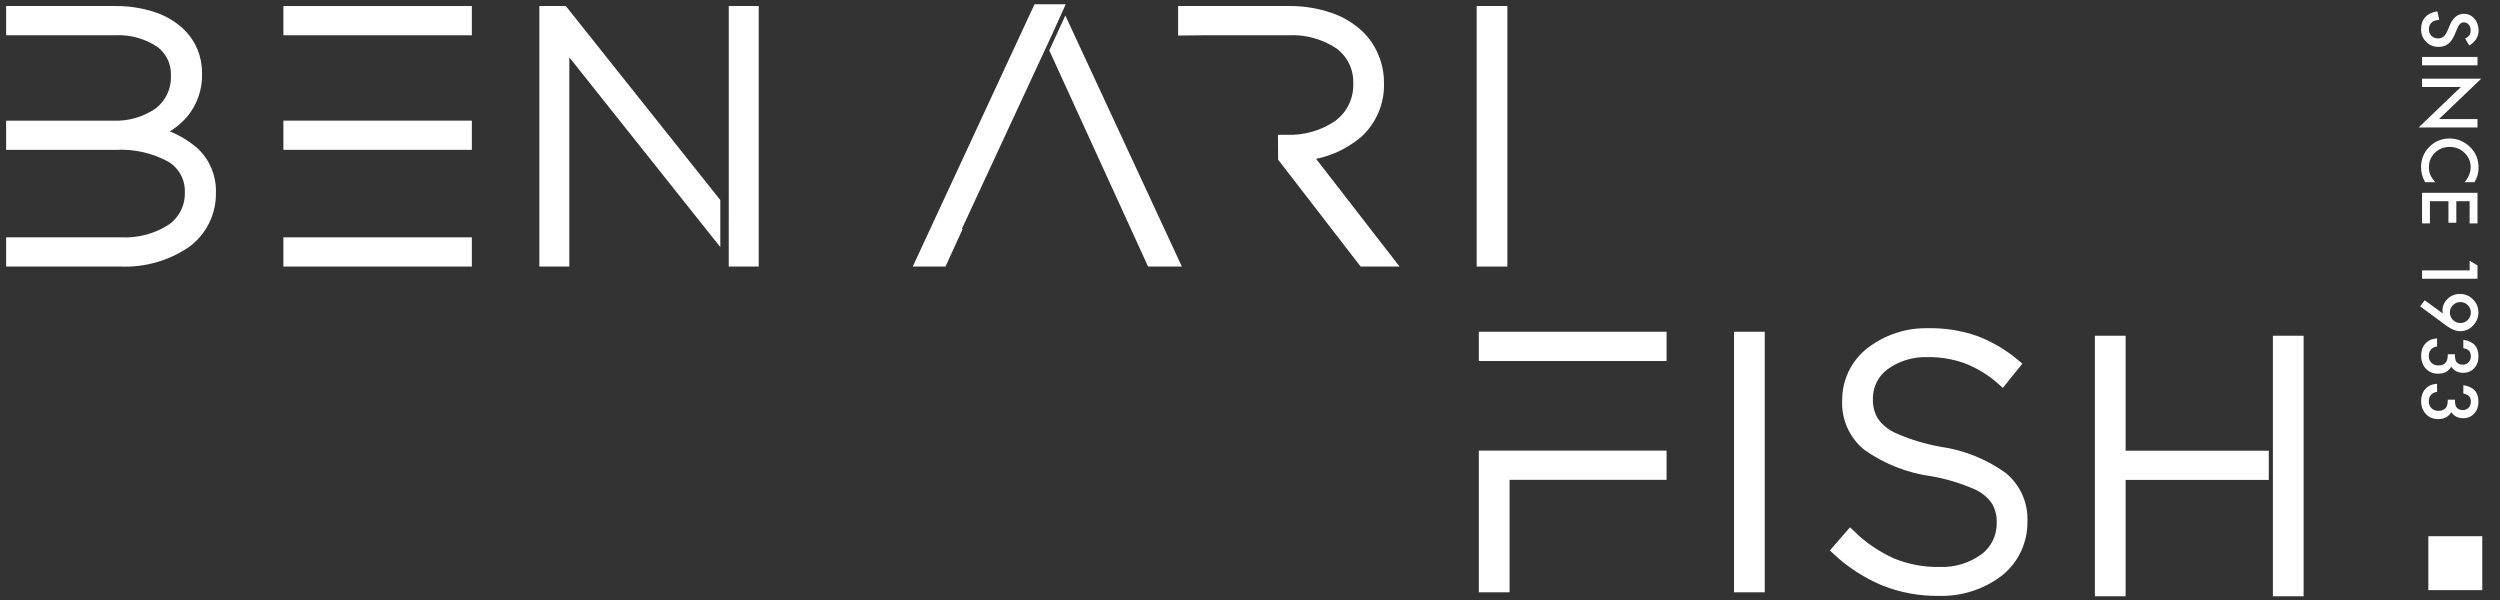
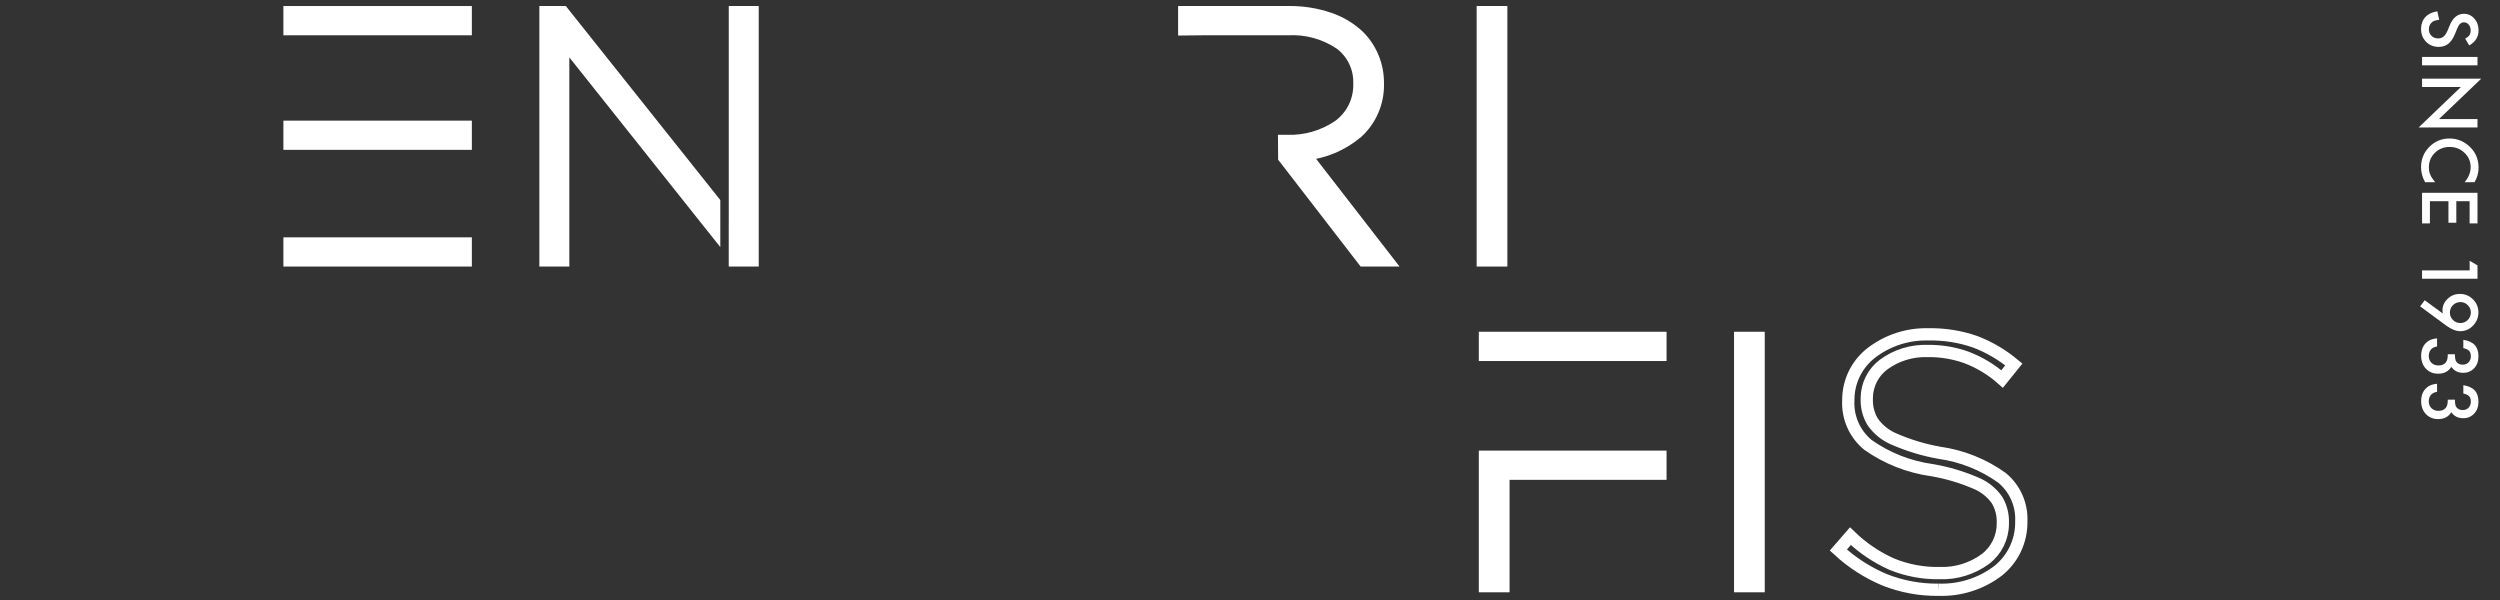
<svg xmlns="http://www.w3.org/2000/svg" width="204" height="49" viewBox="0 0 204 49" fill="none">
  <rect x="0" y="0" width="204" height="49" fill="#333333" stroke="none" />
-   <path d="M202.553 43.754H198.152V48.155H202.553V43.754Z" fill="white" />
  <path d="M201.489 3.708L201.161 3.154C201.341 3.05 201.458 2.952 201.513 2.858C201.575 2.76 201.606 2.634 201.606 2.48C201.606 2.291 201.553 2.133 201.445 2.008C201.34 1.883 201.207 1.821 201.047 1.821C200.826 1.821 200.648 1.985 200.514 2.313L200.329 2.764C200.181 3.131 199.999 3.4 199.784 3.57C199.571 3.74 199.31 3.825 198.999 3.825C198.583 3.825 198.239 3.686 197.968 3.409C197.694 3.129 197.558 2.783 197.558 2.369C197.558 1.976 197.674 1.652 197.906 1.396C198.139 1.144 198.466 0.987 198.888 0.924L199.04 1.616C198.774 1.647 198.591 1.702 198.489 1.78C198.294 1.92 198.196 2.125 198.196 2.395C198.196 2.608 198.268 2.785 198.41 2.925C198.553 3.066 198.733 3.136 198.952 3.136C199.04 3.136 199.12 3.124 199.192 3.098C199.267 3.075 199.334 3.037 199.395 2.984C199.457 2.933 199.515 2.867 199.567 2.785C199.622 2.703 199.674 2.605 199.723 2.492L199.904 2.055C200.166 1.436 200.549 1.126 201.053 1.126C201.393 1.126 201.677 1.256 201.905 1.516C202.136 1.776 202.251 2.099 202.251 2.486C202.251 3.007 201.997 3.415 201.489 3.708ZM202.163 5.331H197.64V4.648H202.163V5.331ZM197.64 6.417H202.471L199.02 9.716H202.163V10.399H197.364L200.807 7.1H197.64V6.417ZM201.92 14.87H201.111C201.441 14.475 201.606 14.067 201.606 13.645C201.606 13.18 201.439 12.789 201.105 12.47C200.773 12.15 200.367 11.99 199.887 11.99C199.412 11.99 199.012 12.15 198.686 12.47C198.359 12.79 198.196 13.183 198.196 13.648C198.196 13.888 198.235 14.092 198.313 14.26C198.353 14.354 198.405 14.451 198.472 14.55C198.538 14.652 198.618 14.758 198.712 14.87H197.889C197.668 14.479 197.558 14.069 197.558 13.639C197.558 12.993 197.783 12.441 198.234 11.984C198.689 11.529 199.238 11.301 199.881 11.301C200.457 11.301 200.971 11.492 201.422 11.873C201.975 12.341 202.251 12.948 202.251 13.692C202.251 14.098 202.141 14.491 201.92 14.87ZM201.521 18.23V16.416H200.435V18.177H199.793V16.416H198.281V18.23H197.64V15.734H202.163V18.23H201.521ZM201.524 22.062V21.28L202.163 21.655V22.745H197.64V22.062H201.524ZM197.484 25L197.856 24.5L199.33 25.581C199.322 25.522 199.316 25.472 199.312 25.431C199.309 25.39 199.307 25.357 199.307 25.331C199.307 24.966 199.446 24.65 199.726 24.382C200.003 24.117 200.337 23.984 200.728 23.984C201.144 23.984 201.499 24.131 201.794 24.426C202.091 24.723 202.239 25.079 202.239 25.493C202.239 25.905 202.093 26.263 201.8 26.568C201.509 26.873 201.165 27.025 200.769 27.025C200.417 27.025 200.037 26.877 199.629 26.58L197.484 25ZM200.777 24.649C200.533 24.649 200.328 24.732 200.162 24.898C199.994 25.066 199.91 25.268 199.91 25.504C199.91 25.741 199.993 25.942 200.159 26.108C200.327 26.276 200.529 26.36 200.766 26.36C201.002 26.36 201.204 26.276 201.372 26.108C201.538 25.942 201.621 25.74 201.621 25.502C201.621 25.267 201.538 25.067 201.372 24.901C201.204 24.733 201.006 24.649 200.777 24.649ZM199.74 28.909H200.323C200.323 29.198 200.355 29.392 200.42 29.492C200.533 29.669 200.715 29.758 200.965 29.758C201.158 29.758 201.315 29.694 201.437 29.565C201.56 29.438 201.621 29.273 201.621 29.07C201.621 28.88 201.575 28.734 201.483 28.63C201.39 28.531 201.231 28.456 201.009 28.408V27.728C201.435 27.798 201.746 27.943 201.943 28.162C202.143 28.38 202.242 28.686 202.242 29.079C202.242 29.475 202.125 29.798 201.891 30.048C201.658 30.298 201.358 30.423 200.991 30.423C200.577 30.423 200.255 30.259 200.024 29.931C199.804 30.306 199.445 30.494 198.949 30.494C198.543 30.494 198.211 30.357 197.953 30.084C197.695 29.81 197.566 29.459 197.566 29.032C197.566 28.487 197.767 28.082 198.167 27.819C198.335 27.709 198.567 27.64 198.864 27.611V28.27C198.646 28.305 198.478 28.39 198.36 28.525C198.245 28.662 198.188 28.839 198.188 29.058C198.188 29.279 198.261 29.461 198.407 29.606C198.558 29.75 198.748 29.823 198.979 29.823C199.283 29.823 199.5 29.714 199.629 29.498C199.703 29.371 199.74 29.174 199.74 28.909ZM199.74 32.612H200.323C200.323 32.901 200.355 33.095 200.42 33.195C200.533 33.373 200.715 33.461 200.965 33.461C201.158 33.461 201.315 33.397 201.437 33.268C201.56 33.141 201.621 32.976 201.621 32.773C201.621 32.584 201.575 32.437 201.483 32.334C201.39 32.234 201.231 32.16 201.009 32.111V31.431C201.435 31.502 201.746 31.646 201.943 31.865C202.143 32.084 202.242 32.389 202.242 32.782C202.242 33.178 202.125 33.502 201.891 33.752C201.658 34.002 201.358 34.127 200.991 34.127C200.577 34.127 200.255 33.962 200.024 33.634C199.804 34.009 199.445 34.197 198.949 34.197C198.543 34.197 198.211 34.06 197.953 33.787C197.695 33.513 197.566 33.163 197.566 32.735C197.566 32.19 197.767 31.786 198.167 31.522C198.335 31.413 198.567 31.343 198.864 31.314V31.973C198.646 32.008 198.478 32.093 198.36 32.228C198.245 32.365 198.188 32.542 198.188 32.761C198.188 32.982 198.261 33.165 198.407 33.309C198.558 33.454 198.748 33.526 198.979 33.526C199.283 33.526 199.5 33.417 199.629 33.201C199.703 33.074 199.74 32.877 199.74 32.612Z" fill="white" />
-   <path fill-rule="evenodd" clip-rule="evenodd" d="M86.933 2.457L95.657 21.249H94.002L92.587 18.149L86.171 4.116L86.933 2.457ZM75.264 21.249L84.734 0.849H86.188L85.44 2.509L77.701 19.183H77.776L76.832 21.249H75.264ZM85.44 2.509L84.164 5.254L85.44 2.509Z" fill="white" stroke="white" />
  <path fill-rule="evenodd" clip-rule="evenodd" d="M120.995 21.251H122.501V0.991H120.995V21.251Z" fill="white" stroke="white" />
  <path fill-rule="evenodd" clip-rule="evenodd" d="M104.785 11.5H104.996C106.503 11.557 107.988 11.13 109.235 10.281C109.771 9.89 110.205 9.375 110.5 8.78C110.794 8.185 110.941 7.528 110.927 6.864V6.81C110.946 6.186 110.817 5.567 110.548 5.004C110.28 4.441 109.881 3.95 109.385 3.572C108.12 2.715 106.61 2.296 105.085 2.379H98.139L96.633 2.395V0.991H105.172C106.308 0.978 107.438 1.161 108.513 1.532C109.404 1.836 110.217 2.332 110.897 2.984C111.38 3.472 111.762 4.049 112.023 4.684C112.295 5.339 112.434 6.042 112.433 6.752V6.81C112.454 7.557 112.313 8.301 112.021 8.989C111.73 9.678 111.293 10.295 110.741 10.8C109.535 11.817 108.049 12.444 106.48 12.6L113.185 21.251H111.275L104.795 12.859L104.785 11.5Z" fill="white" stroke="white" />
-   <path fill-rule="evenodd" clip-rule="evenodd" d="M2.506 19.867H9.887C11.354 19.937 12.806 19.547 14.041 18.752C14.527 18.413 14.923 17.959 15.192 17.431C15.461 16.903 15.595 16.317 15.583 15.724V15.666C15.598 15.085 15.458 14.511 15.178 14.001C14.899 13.492 14.49 13.066 13.992 12.766C12.586 11.997 10.992 11.637 9.392 11.729H1V10.344H9.217C10.554 10.402 11.874 10.024 12.978 9.268C13.454 8.907 13.836 8.437 14.091 7.897C14.347 7.358 14.47 6.765 14.448 6.168V6.114C14.46 5.591 14.347 5.073 14.117 4.603C13.887 4.133 13.547 3.725 13.127 3.414C12.017 2.671 10.697 2.308 9.364 2.379H1V0.992H9.393C10.439 0.98 11.48 1.14 12.474 1.465C13.301 1.732 14.056 2.183 14.683 2.784C15.097 3.192 15.425 3.677 15.649 4.213C15.877 4.77 15.992 5.368 15.987 5.97V6.025C16.018 7.186 15.625 8.319 14.881 9.212C14.241 9.935 13.435 10.492 12.532 10.833C13.715 11.099 14.816 11.648 15.74 12.433C16.189 12.841 16.544 13.341 16.782 13.898C17.02 14.456 17.135 15.059 17.119 15.665V15.723C17.135 16.507 16.961 17.283 16.613 17.986C16.265 18.688 15.752 19.297 15.119 19.759C13.562 20.812 11.707 21.334 9.83 21.25H1V19.867H2.506Z" fill="white" stroke="white" />
  <path fill-rule="evenodd" clip-rule="evenodd" d="M23.625 2.379H38.003V0.992H23.625V2.379ZM23.625 11.727H38.003V10.344H23.625V11.727ZM23.625 21.25H38.003V19.867H23.625V21.25Z" fill="white" stroke="white" />
  <path fill-rule="evenodd" clip-rule="evenodd" d="M44.512 21.251V0.992H45.93L58.277 16.499V18.732L45.957 3.251V21.251H44.512ZM59.967 18.619V0.992H61.412V21.251H59.965V18.619H59.967Z" fill="white" stroke="white" />
  <path fill-rule="evenodd" clip-rule="evenodd" d="M121.171 47.831V37.27H135.491V38.654H122.68V47.831H121.171ZM121.171 28.959H135.491V27.571H121.171V28.959Z" fill="white" stroke="white" />
-   <path fill-rule="evenodd" clip-rule="evenodd" d="M171.444 48.155V27.896H172.951V37.277H184.633V38.661H172.951V48.155H171.444ZM185.969 37.277V27.896H187.475V48.155H185.969V37.277Z" fill="white" stroke="white" />
  <path fill-rule="evenodd" clip-rule="evenodd" d="M141.997 47.831H143.503V27.571H141.997V47.831Z" fill="white" stroke="white" />
-   <path fill-rule="evenodd" clip-rule="evenodd" d="M158.2 48.123C159.941 48.179 161.649 47.636 163.038 46.583C163.637 46.106 164.12 45.499 164.449 44.808C164.778 44.116 164.945 43.359 164.938 42.593V42.535C164.968 41.863 164.841 41.193 164.568 40.578C164.295 39.963 163.883 39.42 163.364 38.992C161.852 37.907 160.099 37.205 158.257 36.947C156.991 36.723 155.756 36.351 154.578 35.838C153.857 35.541 153.237 35.041 152.795 34.399C152.462 33.829 152.301 33.175 152.33 32.516V32.463C152.335 31.938 152.46 31.42 152.696 30.951C152.933 30.481 153.273 30.073 153.693 29.756C154.735 28.988 156.007 28.595 157.301 28.641C158.375 28.626 159.444 28.803 160.456 29.163C161.527 29.57 162.515 30.167 163.373 30.926L164.329 29.74C163.389 28.955 162.326 28.331 161.183 27.892C159.953 27.463 158.657 27.257 157.355 27.283C155.664 27.237 154.009 27.779 152.673 28.816C152.099 29.267 151.634 29.842 151.313 30.498C150.993 31.154 150.825 31.875 150.822 32.605V32.663C150.785 33.351 150.91 34.038 151.187 34.669C151.464 35.3 151.885 35.858 152.416 36.297C153.977 37.4 155.782 38.11 157.676 38.368C158.895 38.578 160.085 38.932 161.222 39.421C161.925 39.708 162.531 40.192 162.966 40.815C163.296 41.38 163.458 42.028 163.431 42.682V42.737C163.431 43.295 163.302 43.845 163.054 44.345C162.807 44.845 162.447 45.281 162.003 45.619C160.926 46.407 159.616 46.81 158.283 46.764C156.936 46.791 155.598 46.54 154.353 46.028C153.109 45.47 151.972 44.7 150.993 43.752L150.009 44.883C151.12 45.909 152.401 46.733 153.796 47.317C155.196 47.869 156.691 48.143 158.196 48.124" fill="white" />
  <path d="M158.2 48.123C159.941 48.179 161.649 47.636 163.038 46.583C163.637 46.106 164.12 45.499 164.449 44.808C164.778 44.116 164.945 43.359 164.938 42.593V42.535C164.968 41.863 164.841 41.193 164.568 40.578C164.295 39.963 163.883 39.42 163.364 38.992C161.852 37.907 160.099 37.205 158.257 36.947C156.991 36.723 155.756 36.351 154.578 35.838C153.857 35.541 153.237 35.041 152.795 34.399C152.462 33.829 152.301 33.175 152.33 32.516V32.463C152.335 31.938 152.46 31.42 152.696 30.951C152.933 30.481 153.273 30.073 153.693 29.756C154.735 28.988 156.007 28.595 157.301 28.641C158.375 28.626 159.444 28.803 160.456 29.163C161.527 29.57 162.515 30.167 163.373 30.926L164.329 29.74C163.389 28.955 162.326 28.331 161.183 27.892C159.953 27.463 158.657 27.257 157.355 27.283C155.664 27.237 154.009 27.779 152.673 28.816C152.099 29.267 151.634 29.842 151.313 30.498C150.993 31.154 150.825 31.875 150.822 32.605V32.663C150.785 33.351 150.91 34.038 151.187 34.669C151.464 35.3 151.885 35.858 152.416 36.297C153.977 37.4 155.782 38.11 157.676 38.368C158.895 38.578 160.085 38.932 161.222 39.421C161.925 39.708 162.531 40.192 162.966 40.815C163.296 41.38 163.458 42.028 163.431 42.682V42.737C163.431 43.295 163.302 43.845 163.054 44.345C162.807 44.845 162.447 45.281 162.003 45.619C160.926 46.407 159.616 46.81 158.283 46.764C156.936 46.791 155.598 46.54 154.353 46.028C153.109 45.47 151.972 44.7 150.993 43.752L150.009 44.883C151.12 45.909 152.401 46.733 153.796 47.317C155.196 47.869 156.691 48.143 158.196 48.124" stroke="white" />
</svg>